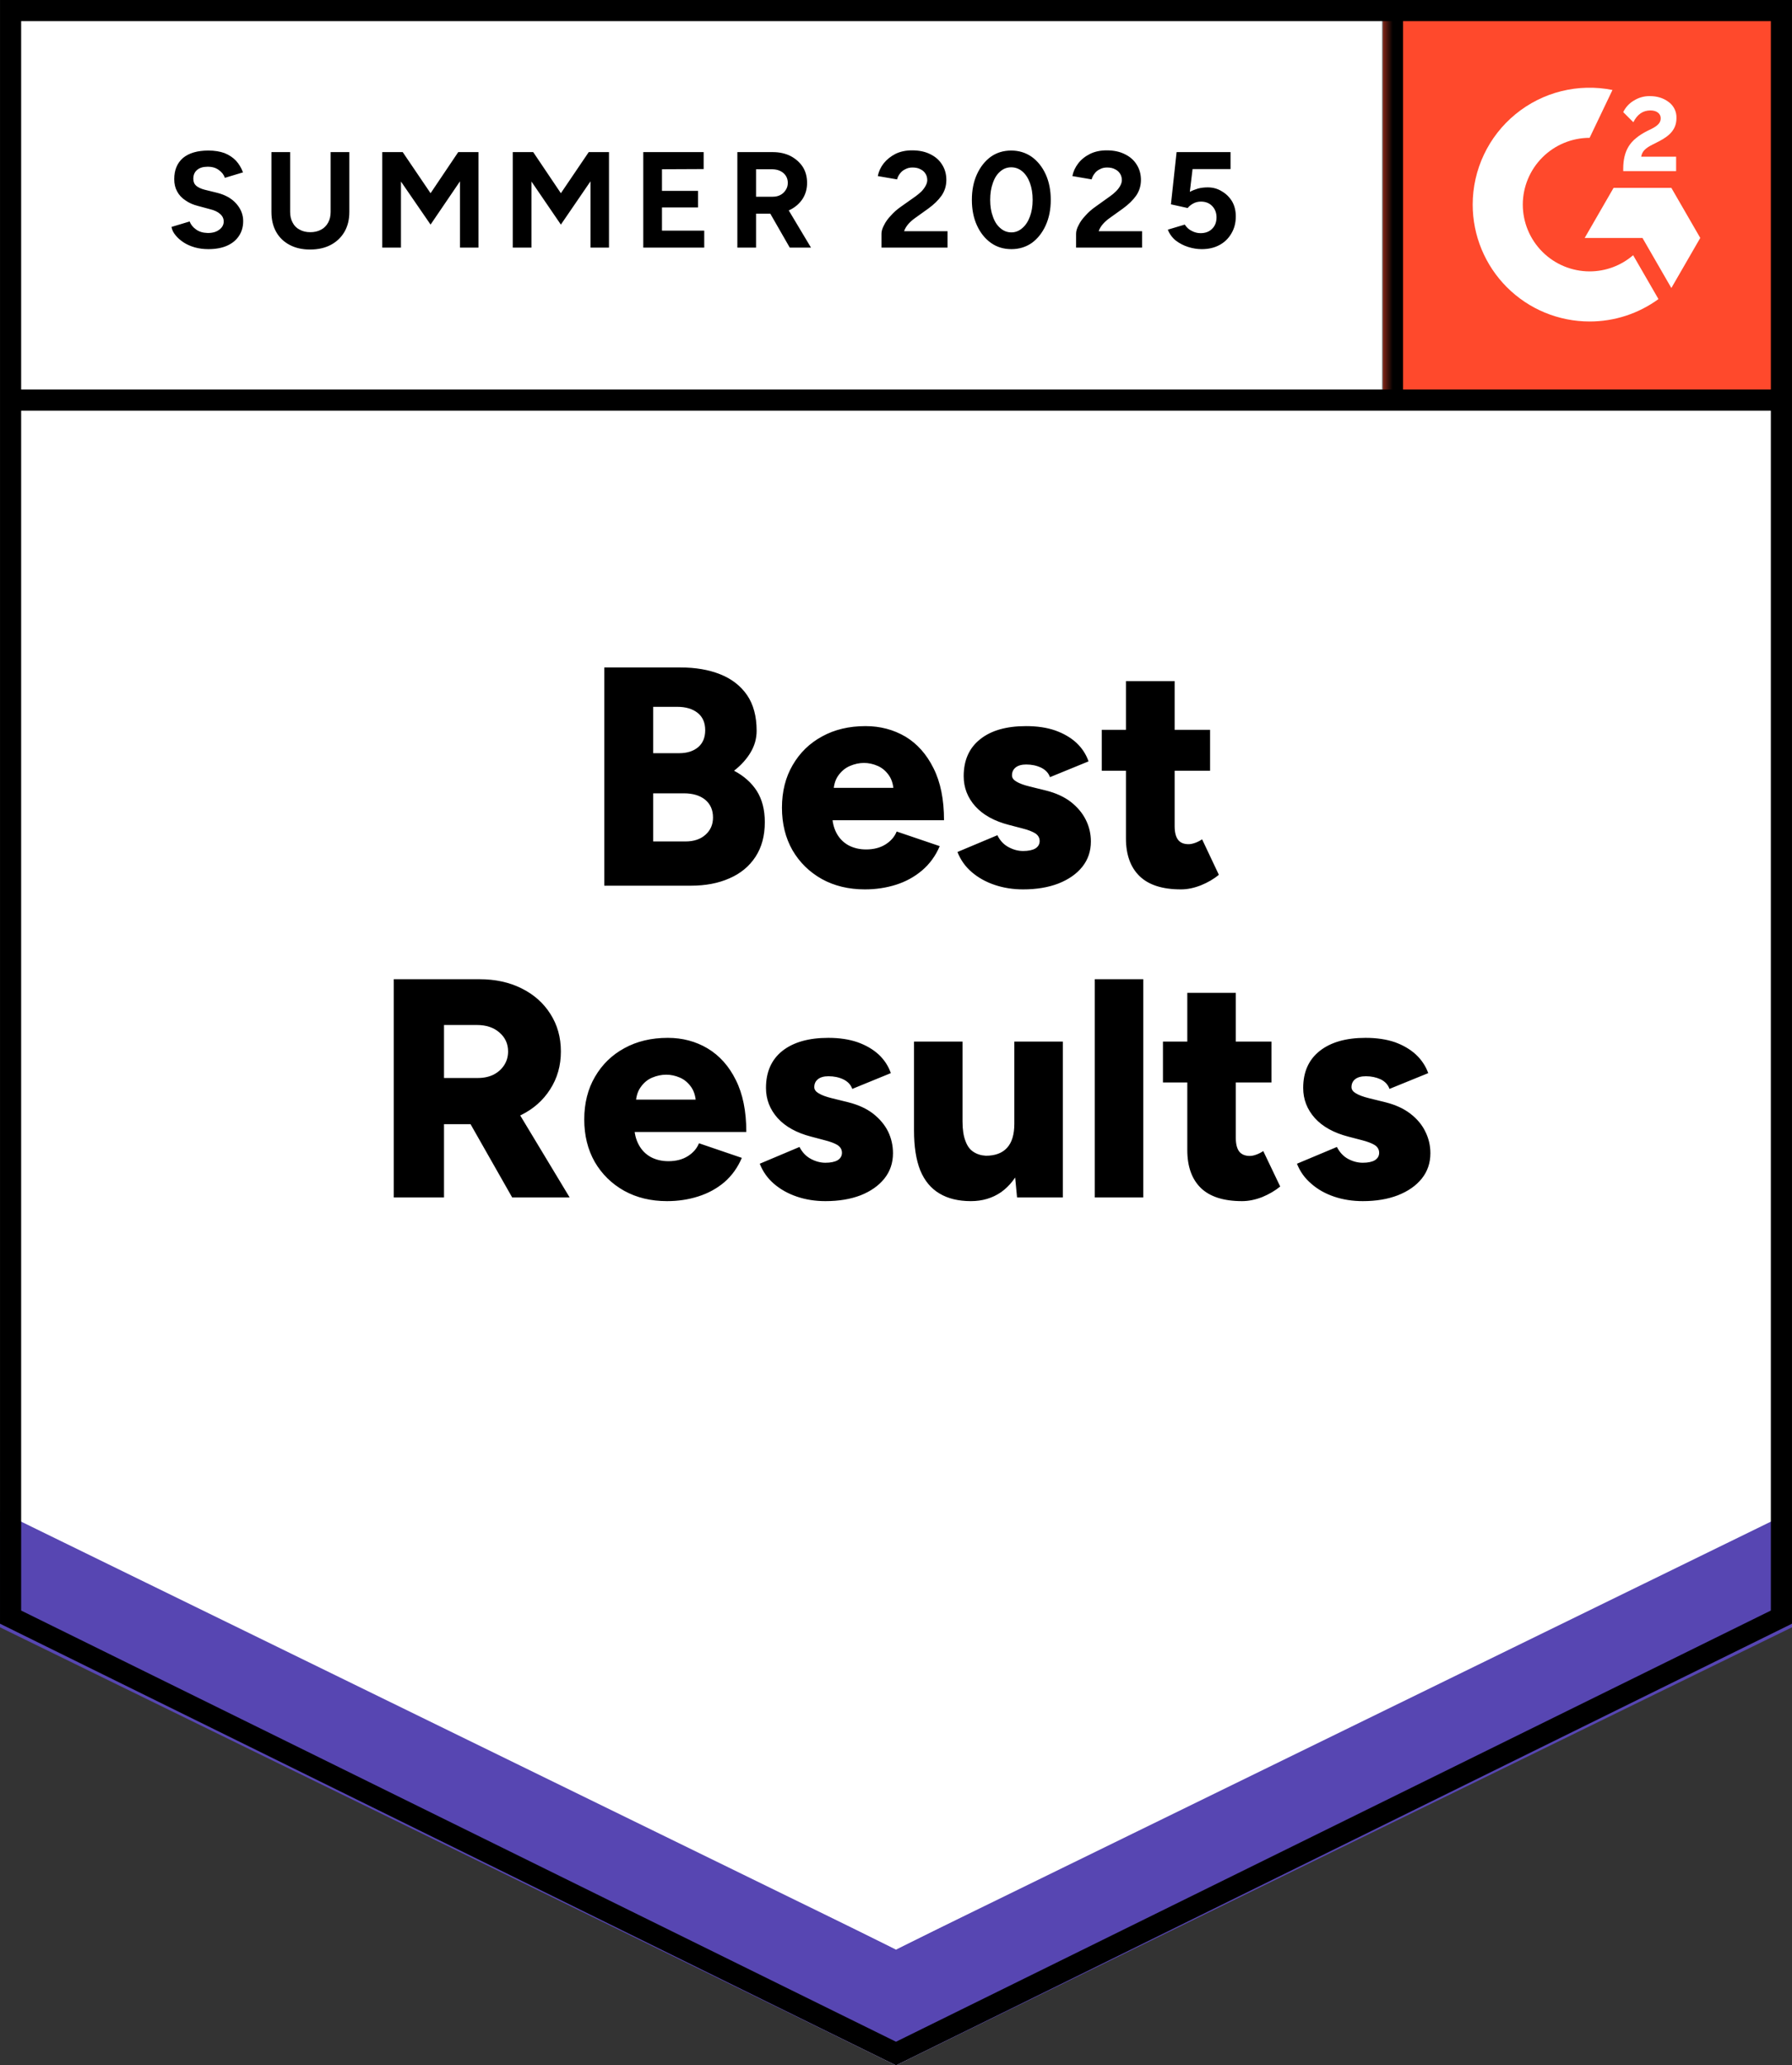
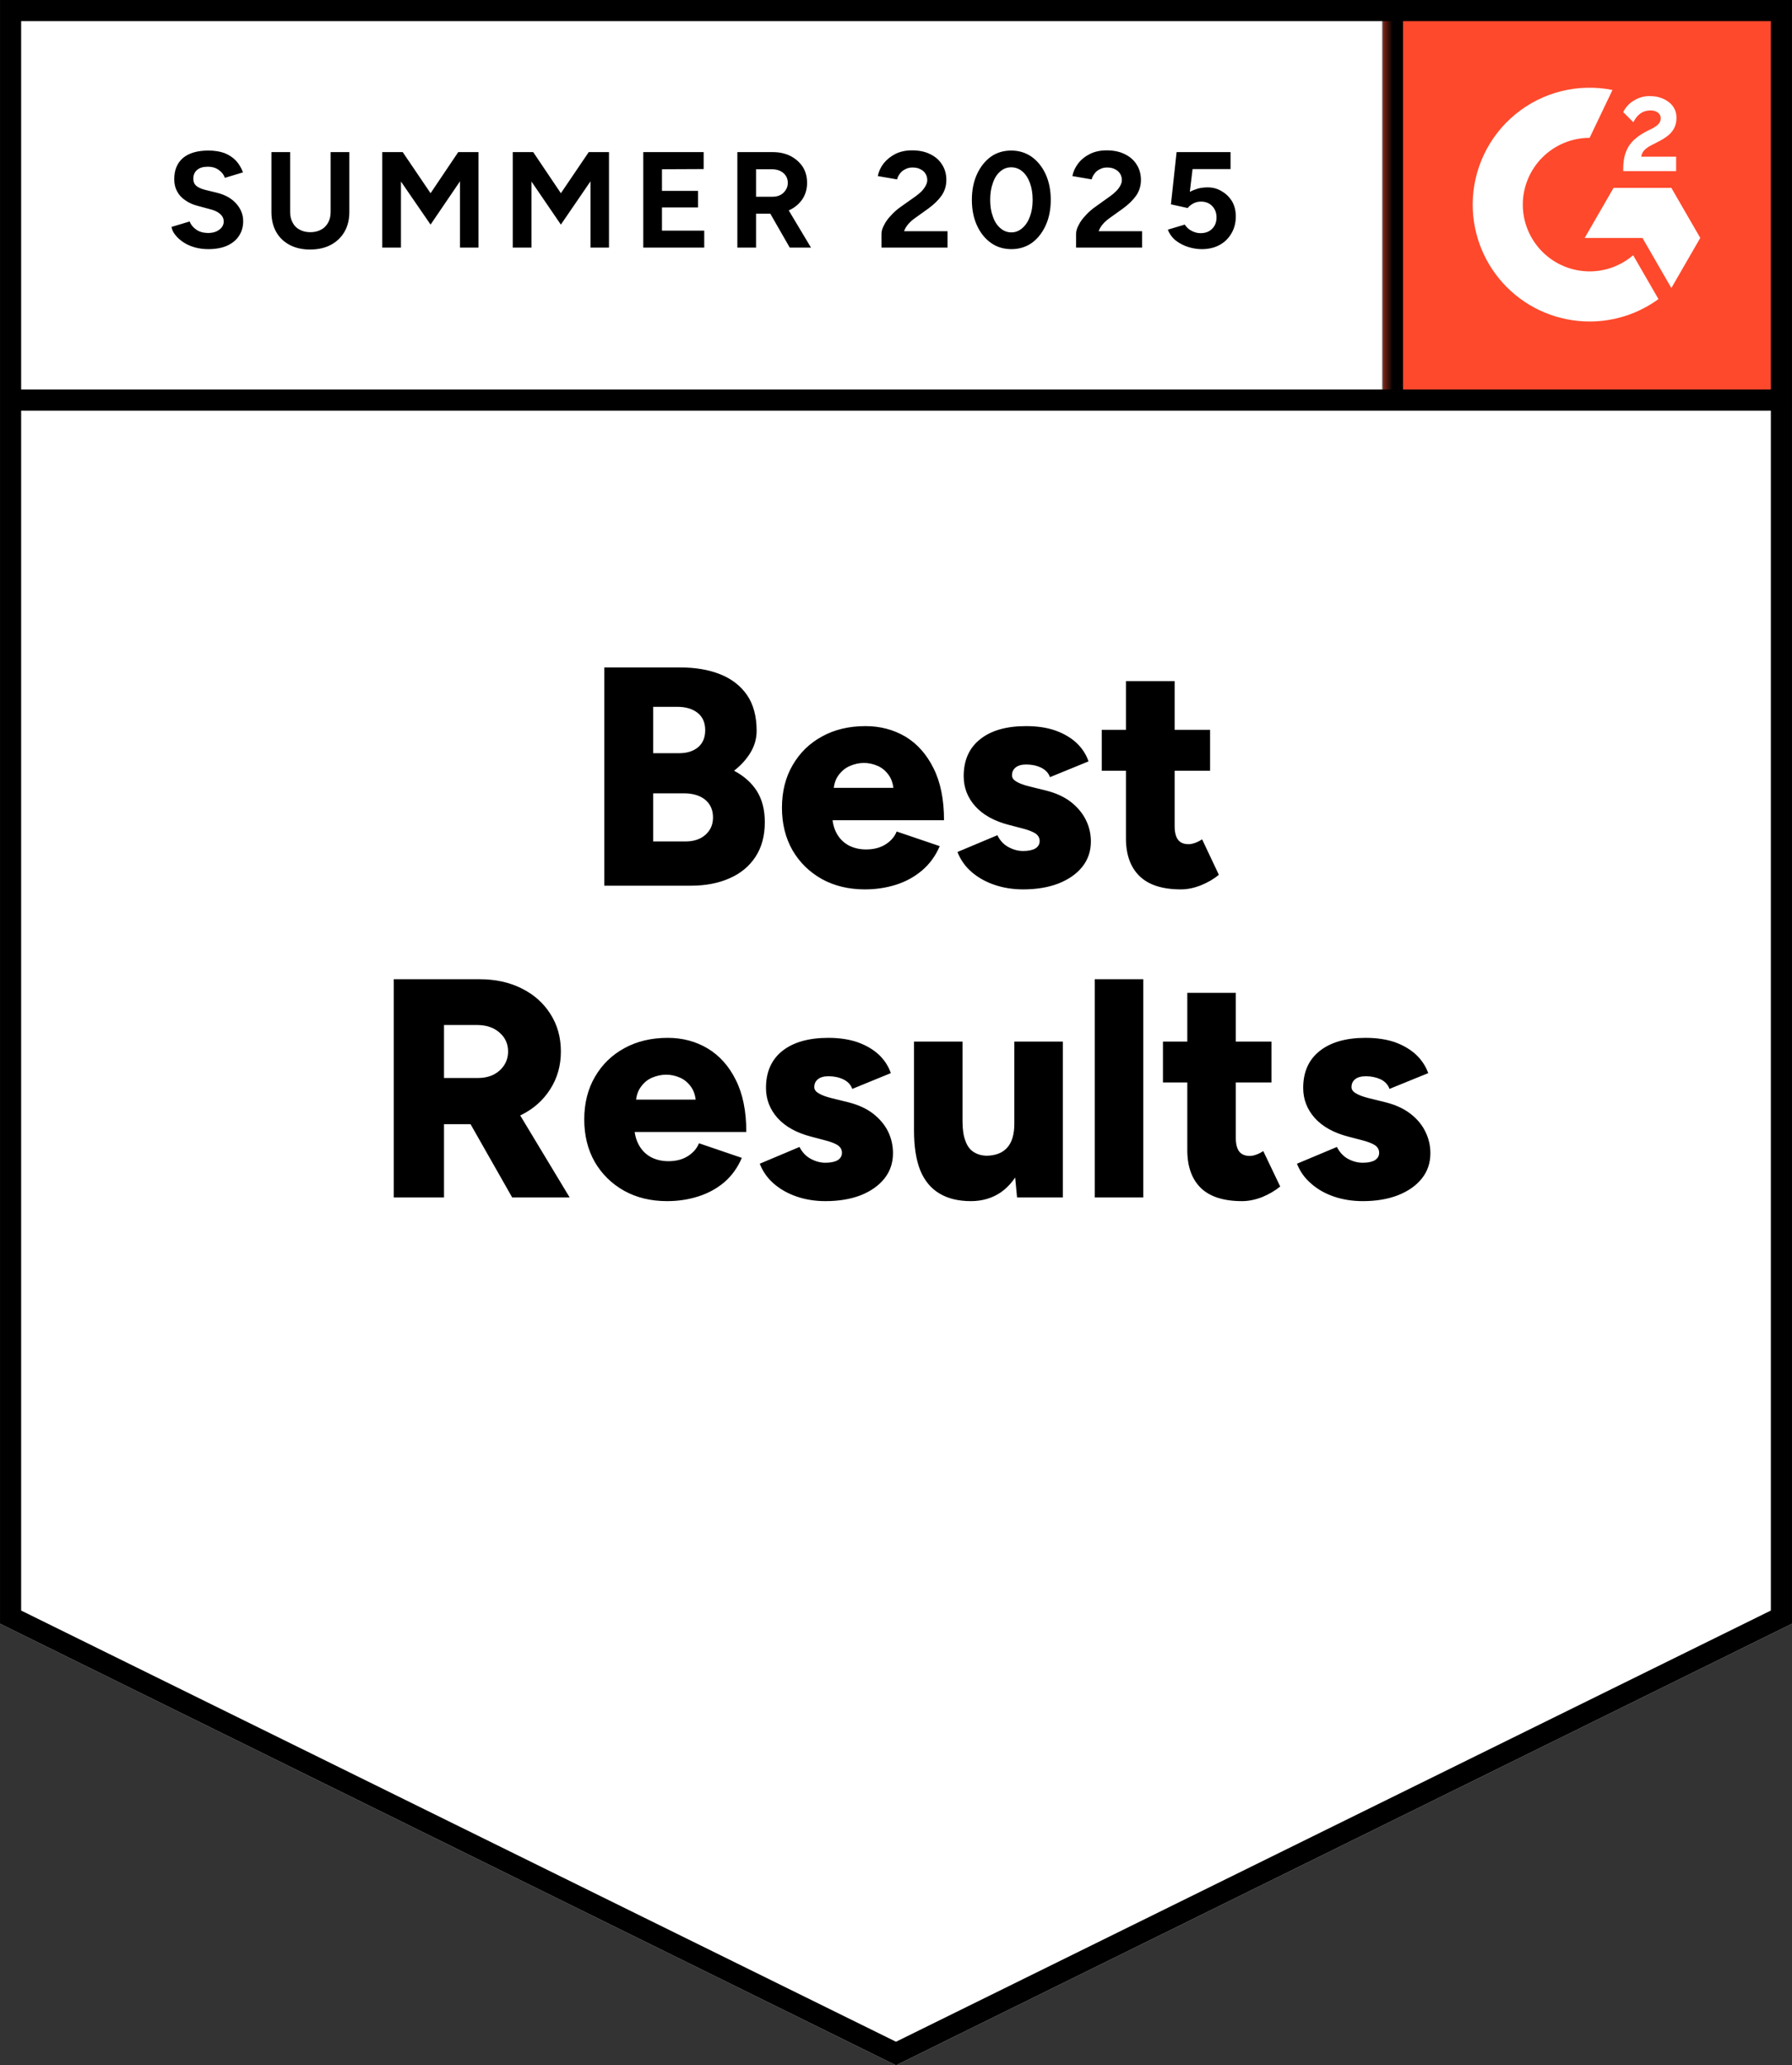
<svg xmlns="http://www.w3.org/2000/svg" width="92" height="106" viewBox="0 0 92 106" fill="none">
  <rect x="0" y="0" width="92" height="106" fill="#333333" stroke="none" />
-   <path d="M0 83.334L46 106L92 83.334V0H0V83.334Z" fill="white" />
  <path d="M0 83.334L46 106L92 83.334V0H0V83.334Z" fill="white" />
  <path d="M10.695 12.787C10.448 12.787 10.218 12.757 10.005 12.697C9.791 12.637 9.601 12.554 9.435 12.447C9.261 12.334 9.121 12.21 9.015 12.077C8.901 11.944 8.831 11.8 8.805 11.647L9.735 11.367C9.795 11.527 9.905 11.664 10.065 11.777C10.218 11.89 10.411 11.95 10.645 11.957C10.891 11.964 11.091 11.91 11.245 11.797C11.405 11.684 11.485 11.54 11.485 11.367C11.485 11.214 11.421 11.084 11.295 10.977C11.175 10.87 11.005 10.79 10.785 10.737L10.155 10.567C9.915 10.507 9.705 10.414 9.525 10.287C9.338 10.167 9.195 10.014 9.095 9.827C8.995 9.647 8.945 9.437 8.945 9.197C8.945 8.73 9.095 8.367 9.395 8.107C9.701 7.854 10.135 7.727 10.695 7.727C11.008 7.727 11.285 7.77 11.525 7.857C11.758 7.95 11.955 8.08 12.115 8.247C12.268 8.414 12.388 8.614 12.475 8.847L11.545 9.127C11.491 8.967 11.388 8.834 11.235 8.727C11.088 8.614 10.898 8.557 10.665 8.557C10.431 8.557 10.251 8.61 10.125 8.717C9.991 8.824 9.925 8.977 9.925 9.177C9.925 9.33 9.975 9.45 10.075 9.537C10.181 9.624 10.325 9.69 10.505 9.737L11.155 9.897C11.575 10.004 11.901 10.19 12.135 10.457C12.368 10.724 12.485 11.02 12.485 11.347C12.485 11.634 12.415 11.884 12.275 12.097C12.135 12.317 11.931 12.487 11.665 12.607C11.398 12.727 11.075 12.787 10.695 12.787ZM15.915 12.807C15.515 12.807 15.165 12.727 14.865 12.567C14.565 12.407 14.335 12.184 14.175 11.897C14.015 11.61 13.935 11.27 13.935 10.877V7.807H14.895V10.877C14.895 11.09 14.938 11.274 15.025 11.427C15.105 11.587 15.225 11.707 15.385 11.787C15.538 11.874 15.721 11.917 15.935 11.917C16.141 11.917 16.325 11.874 16.485 11.787C16.638 11.707 16.758 11.587 16.845 11.427C16.931 11.274 16.975 11.09 16.975 10.877V7.807H17.935V10.877C17.935 11.27 17.851 11.61 17.685 11.897C17.518 12.184 17.285 12.407 16.985 12.567C16.685 12.727 16.328 12.807 15.915 12.807ZM19.625 12.707V7.807H20.675L22.105 9.917L23.525 7.807H24.565V12.707H23.615V9.307L22.105 11.527L20.585 9.317V12.707H19.625ZM26.325 12.707V7.807H27.375L28.795 9.917L30.225 7.807H31.265V12.707H30.315V9.307L28.795 11.527L27.285 9.317V12.707H26.325ZM33.025 12.707V7.807H36.125V8.677L33.985 8.687V9.797H35.835V10.647H33.985V11.837H36.155V12.707H33.025ZM37.855 12.707V7.807H39.675C40.015 7.807 40.318 7.874 40.585 8.007C40.851 8.147 41.061 8.334 41.215 8.567C41.361 8.8 41.435 9.074 41.435 9.387C41.435 9.694 41.358 9.967 41.205 10.207C41.045 10.447 40.831 10.634 40.565 10.767C40.291 10.9 39.981 10.967 39.635 10.967H38.815V12.707H37.855ZM40.545 12.707L39.415 10.737L40.145 10.217L41.635 12.707H40.545ZM38.815 10.097H39.675C39.821 10.097 39.951 10.067 40.065 10.007C40.178 9.947 40.268 9.864 40.335 9.757C40.408 9.65 40.445 9.527 40.445 9.387C40.445 9.18 40.368 9.01 40.215 8.877C40.061 8.75 39.865 8.687 39.625 8.687H38.815V10.097ZM45.255 12.707V11.997C45.255 11.864 45.298 11.717 45.385 11.557C45.465 11.39 45.581 11.227 45.735 11.067C45.881 10.9 46.055 10.747 46.255 10.607L47.005 10.077C47.105 10.004 47.201 9.924 47.295 9.837C47.381 9.75 47.455 9.654 47.515 9.547C47.575 9.44 47.605 9.34 47.605 9.247C47.605 9.12 47.575 9.01 47.515 8.917C47.455 8.817 47.368 8.74 47.255 8.687C47.148 8.627 47.011 8.597 46.845 8.597C46.705 8.597 46.581 8.627 46.475 8.687C46.361 8.74 46.271 8.814 46.205 8.907C46.131 9 46.081 9.1 46.055 9.207L45.065 9.037C45.111 8.804 45.211 8.587 45.365 8.387C45.525 8.187 45.728 8.024 45.975 7.897C46.221 7.777 46.505 7.717 46.825 7.717C47.191 7.717 47.505 7.784 47.765 7.917C48.025 8.044 48.225 8.22 48.365 8.447C48.511 8.674 48.585 8.937 48.585 9.237C48.585 9.537 48.501 9.807 48.335 10.047C48.168 10.28 47.941 10.5 47.655 10.707L46.985 11.187C46.851 11.28 46.735 11.384 46.635 11.497C46.535 11.61 46.461 11.734 46.415 11.867H48.645V12.707H45.255ZM51.925 12.787C51.525 12.787 51.175 12.68 50.875 12.467C50.568 12.247 50.328 11.947 50.155 11.567C49.981 11.187 49.895 10.75 49.895 10.257C49.895 9.764 49.981 9.327 50.155 8.947C50.328 8.567 50.565 8.267 50.865 8.047C51.165 7.834 51.515 7.727 51.915 7.727C52.308 7.727 52.658 7.834 52.965 8.047C53.271 8.267 53.511 8.567 53.685 8.947C53.858 9.327 53.945 9.764 53.945 10.257C53.945 10.75 53.858 11.187 53.685 11.567C53.511 11.947 53.275 12.247 52.975 12.467C52.668 12.68 52.318 12.787 51.925 12.787ZM51.925 11.927C52.131 11.927 52.318 11.854 52.485 11.707C52.651 11.567 52.781 11.37 52.875 11.117C52.968 10.87 53.015 10.584 53.015 10.257C53.015 9.93 52.968 9.64 52.875 9.387C52.781 9.134 52.651 8.937 52.485 8.797C52.318 8.657 52.128 8.587 51.915 8.587C51.701 8.587 51.515 8.657 51.355 8.797C51.188 8.937 51.061 9.134 50.975 9.387C50.881 9.64 50.835 9.93 50.835 10.257C50.835 10.584 50.881 10.87 50.975 11.117C51.061 11.37 51.188 11.567 51.355 11.707C51.521 11.854 51.711 11.927 51.925 11.927ZM55.245 12.707V11.997C55.245 11.864 55.288 11.717 55.375 11.557C55.455 11.39 55.571 11.227 55.725 11.067C55.871 10.9 56.045 10.747 56.245 10.607L56.985 10.077C57.091 10.004 57.188 9.924 57.275 9.837C57.368 9.75 57.445 9.654 57.505 9.547C57.565 9.44 57.595 9.34 57.595 9.247C57.595 9.12 57.565 9.01 57.505 8.917C57.445 8.817 57.358 8.74 57.245 8.687C57.138 8.627 57.001 8.597 56.835 8.597C56.695 8.597 56.571 8.627 56.465 8.687C56.351 8.74 56.261 8.814 56.195 8.907C56.121 9 56.071 9.1 56.045 9.207L55.055 9.037C55.101 8.804 55.201 8.587 55.355 8.387C55.508 8.187 55.711 8.024 55.965 7.897C56.211 7.777 56.495 7.717 56.815 7.717C57.181 7.717 57.495 7.784 57.755 7.917C58.015 8.044 58.215 8.22 58.355 8.447C58.501 8.674 58.575 8.937 58.575 9.237C58.575 9.537 58.491 9.807 58.325 10.047C58.158 10.28 57.931 10.5 57.645 10.707L56.975 11.187C56.841 11.28 56.725 11.384 56.625 11.497C56.525 11.61 56.451 11.734 56.405 11.867H58.635V12.707H55.245ZM61.695 12.787C61.468 12.787 61.238 12.75 61.005 12.677C60.771 12.604 60.558 12.494 60.365 12.347C60.178 12.194 60.041 12.007 59.955 11.787L60.825 11.527C60.925 11.68 61.048 11.79 61.195 11.857C61.335 11.93 61.481 11.967 61.635 11.967C61.881 11.967 62.078 11.894 62.225 11.747C62.378 11.6 62.455 11.404 62.455 11.157C62.455 10.924 62.381 10.73 62.235 10.577C62.088 10.424 61.895 10.347 61.655 10.347C61.508 10.347 61.375 10.38 61.255 10.447C61.135 10.514 61.041 10.59 60.975 10.677L60.115 10.487L60.405 7.807H63.175V8.677H61.225L61.085 9.847C61.211 9.78 61.351 9.724 61.505 9.677C61.658 9.637 61.825 9.617 62.005 9.617C62.271 9.617 62.511 9.684 62.725 9.817C62.945 9.944 63.121 10.117 63.255 10.337C63.381 10.557 63.445 10.814 63.445 11.107C63.445 11.44 63.368 11.734 63.215 11.987C63.068 12.24 62.865 12.437 62.605 12.577C62.345 12.717 62.041 12.787 61.695 12.787Z" fill="black" />
  <path d="M31.025 45.457V34.257H34.945C35.712 34.257 36.388 34.374 36.975 34.607C37.562 34.84 38.022 35.197 38.355 35.677C38.681 36.157 38.845 36.767 38.845 37.507C38.845 37.9 38.742 38.27 38.535 38.617C38.328 38.964 38.045 39.277 37.685 39.557C38.191 39.824 38.581 40.17 38.855 40.597C39.128 41.03 39.265 41.564 39.265 42.197C39.265 42.897 39.105 43.49 38.785 43.977C38.465 44.464 38.022 44.83 37.455 45.077C36.888 45.33 36.228 45.457 35.475 45.457H31.025ZM33.535 43.187H35.185C35.625 43.187 35.971 43.07 36.225 42.837C36.478 42.61 36.605 42.317 36.605 41.957C36.605 41.57 36.471 41.267 36.205 41.047C35.938 40.827 35.572 40.717 35.105 40.717H33.535V43.187ZM33.535 38.657H34.865C35.272 38.657 35.598 38.554 35.845 38.347C36.085 38.14 36.205 37.85 36.205 37.477C36.205 37.09 36.075 36.794 35.815 36.587C35.555 36.38 35.205 36.277 34.765 36.277H33.535V38.657ZM44.405 45.647C43.572 45.647 42.835 45.47 42.195 45.117C41.555 44.757 41.051 44.264 40.685 43.637C40.325 43.004 40.145 42.277 40.145 41.457C40.145 40.624 40.328 39.894 40.695 39.267C41.062 38.634 41.565 38.144 42.205 37.797C42.845 37.444 43.588 37.267 44.435 37.267C45.188 37.267 45.871 37.447 46.485 37.807C47.092 38.174 47.572 38.714 47.925 39.427C48.285 40.14 48.465 41.03 48.465 42.097H42.445L42.725 41.797C42.725 42.157 42.798 42.477 42.945 42.757C43.092 43.03 43.298 43.24 43.565 43.387C43.831 43.527 44.132 43.597 44.465 43.597C44.858 43.597 45.191 43.51 45.465 43.337C45.738 43.164 45.928 42.944 46.035 42.677L48.245 43.427C48.032 43.927 47.728 44.344 47.335 44.677C46.948 45.004 46.505 45.247 46.005 45.407C45.498 45.567 44.965 45.647 44.405 45.647ZM42.785 40.757L42.525 40.437H46.115L45.885 40.757C45.885 40.357 45.805 40.04 45.645 39.807C45.485 39.574 45.288 39.407 45.055 39.307C44.822 39.207 44.588 39.157 44.355 39.157C44.121 39.157 43.885 39.207 43.645 39.307C43.405 39.407 43.202 39.574 43.035 39.807C42.868 40.04 42.785 40.357 42.785 40.757ZM52.525 45.647C52.005 45.647 51.518 45.57 51.065 45.417C50.611 45.264 50.218 45.044 49.885 44.757C49.558 44.477 49.315 44.134 49.155 43.727L51.205 42.867C51.338 43.14 51.528 43.344 51.775 43.477C52.022 43.61 52.272 43.677 52.525 43.677C52.791 43.677 53.002 43.634 53.155 43.547C53.301 43.454 53.375 43.327 53.375 43.167C53.375 43 53.298 42.867 53.145 42.767C52.992 42.674 52.772 42.59 52.485 42.517L51.795 42.337C51.048 42.144 50.475 41.827 50.075 41.387C49.675 40.94 49.475 40.424 49.475 39.837C49.475 39.017 49.758 38.384 50.325 37.937C50.885 37.49 51.668 37.267 52.675 37.267C53.242 37.267 53.738 37.34 54.165 37.487C54.598 37.64 54.962 37.85 55.255 38.117C55.548 38.39 55.758 38.71 55.885 39.077L53.905 39.887C53.831 39.674 53.678 39.51 53.445 39.397C53.218 39.29 52.965 39.237 52.685 39.237C52.452 39.237 52.272 39.287 52.145 39.387C52.018 39.487 51.955 39.624 51.955 39.797C51.955 39.924 52.032 40.03 52.185 40.117C52.338 40.21 52.565 40.294 52.865 40.367L53.715 40.577C54.215 40.704 54.635 40.897 54.975 41.157C55.315 41.424 55.572 41.73 55.745 42.077C55.918 42.424 56.005 42.794 56.005 43.187C56.005 43.687 55.858 44.12 55.565 44.487C55.272 44.854 54.861 45.14 54.335 45.347C53.815 45.547 53.212 45.647 52.525 45.647ZM60.625 45.647C59.678 45.647 58.971 45.42 58.505 44.967C58.038 44.514 57.805 43.867 57.805 43.027V34.957H60.305V42.397C60.305 42.717 60.365 42.954 60.485 43.107C60.598 43.254 60.778 43.327 61.025 43.327C61.118 43.327 61.231 43.304 61.365 43.257C61.492 43.21 61.608 43.15 61.715 43.077L62.575 44.897C62.322 45.11 62.015 45.29 61.655 45.437C61.301 45.577 60.958 45.647 60.625 45.647ZM56.565 39.557V37.457H62.125V39.557H56.565ZM20.215 61.457V50.257H24.615C25.428 50.257 26.148 50.414 26.775 50.727C27.408 51.04 27.901 51.477 28.255 52.037C28.615 52.597 28.795 53.24 28.795 53.967C28.795 54.694 28.611 55.34 28.245 55.907C27.885 56.474 27.388 56.914 26.755 57.227C26.122 57.54 25.392 57.697 24.565 57.697H22.795V61.457H20.215ZM26.295 61.457L23.765 57.007L25.705 55.587L29.245 61.457H26.295ZM22.795 55.327H24.535C24.835 55.327 25.102 55.27 25.335 55.157C25.568 55.037 25.752 54.874 25.885 54.667C26.018 54.46 26.085 54.227 26.085 53.967C26.085 53.574 25.938 53.25 25.645 52.997C25.352 52.737 24.965 52.607 24.485 52.607H22.795V55.327ZM34.245 61.647C33.418 61.647 32.685 61.47 32.045 61.117C31.405 60.757 30.901 60.264 30.535 59.637C30.175 59.004 29.995 58.277 29.995 57.457C29.995 56.624 30.178 55.894 30.545 55.267C30.912 54.634 31.415 54.144 32.055 53.797C32.695 53.444 33.438 53.267 34.285 53.267C35.038 53.267 35.718 53.447 36.325 53.807C36.938 54.174 37.422 54.714 37.775 55.427C38.135 56.14 38.315 57.03 38.315 58.097H32.295L32.565 57.797C32.565 58.157 32.642 58.477 32.795 58.757C32.941 59.03 33.148 59.24 33.415 59.387C33.681 59.527 33.981 59.597 34.315 59.597C34.708 59.597 35.041 59.51 35.315 59.337C35.588 59.164 35.778 58.944 35.885 58.677L38.085 59.427C37.871 59.927 37.572 60.344 37.185 60.677C36.798 61.004 36.352 61.247 35.845 61.407C35.345 61.567 34.812 61.647 34.245 61.647ZM32.635 56.757L32.375 56.437H35.965L35.735 56.757C35.735 56.357 35.655 56.04 35.495 55.807C35.335 55.574 35.138 55.407 34.905 55.307C34.672 55.207 34.438 55.157 34.205 55.157C33.965 55.157 33.725 55.207 33.485 55.307C33.245 55.407 33.045 55.574 32.885 55.807C32.718 56.04 32.635 56.357 32.635 56.757ZM42.375 61.647C41.855 61.647 41.368 61.57 40.915 61.417C40.462 61.264 40.068 61.044 39.735 60.757C39.408 60.477 39.165 60.134 39.005 59.727L41.045 58.867C41.185 59.14 41.378 59.344 41.625 59.477C41.871 59.61 42.121 59.677 42.375 59.677C42.642 59.677 42.852 59.634 43.005 59.547C43.151 59.454 43.225 59.327 43.225 59.167C43.225 59 43.148 58.867 42.995 58.767C42.842 58.674 42.618 58.59 42.325 58.517L41.645 58.337C40.898 58.144 40.325 57.827 39.925 57.387C39.525 56.94 39.325 56.424 39.325 55.837C39.325 55.017 39.605 54.384 40.165 53.937C40.731 53.49 41.518 53.267 42.525 53.267C43.085 53.267 43.581 53.34 44.015 53.487C44.448 53.64 44.812 53.85 45.105 54.117C45.398 54.39 45.608 54.71 45.735 55.077L43.755 55.887C43.681 55.674 43.528 55.51 43.295 55.397C43.068 55.29 42.815 55.237 42.535 55.237C42.301 55.237 42.121 55.287 41.995 55.387C41.868 55.487 41.805 55.624 41.805 55.797C41.805 55.924 41.882 56.03 42.035 56.117C42.188 56.21 42.415 56.294 42.715 56.367L43.565 56.577C44.065 56.704 44.485 56.897 44.825 57.157C45.165 57.424 45.422 57.73 45.595 58.077C45.761 58.424 45.845 58.794 45.845 59.187C45.845 59.687 45.698 60.12 45.405 60.487C45.111 60.854 44.705 61.14 44.185 61.347C43.665 61.547 43.062 61.647 42.375 61.647ZM52.215 61.457L52.075 59.987V53.457H54.565V61.457H52.215ZM46.925 57.557V53.457H49.415V57.557H46.925ZM49.415 57.557C49.415 57.97 49.465 58.304 49.565 58.557C49.658 58.817 49.795 59.004 49.975 59.117C50.155 59.237 50.368 59.304 50.615 59.317C51.095 59.317 51.458 59.18 51.705 58.907C51.952 58.634 52.075 58.224 52.075 57.677H52.825C52.825 58.524 52.698 59.244 52.445 59.837C52.185 60.424 51.835 60.874 51.395 61.187C50.948 61.494 50.431 61.647 49.845 61.647C49.205 61.647 48.668 61.517 48.235 61.257C47.795 60.997 47.465 60.6 47.245 60.067C47.032 59.534 46.925 58.85 46.925 58.017V57.557H49.415ZM56.205 61.457V50.257H58.695V61.457H56.205ZM63.765 61.647C62.818 61.647 62.111 61.42 61.645 60.967C61.185 60.514 60.955 59.867 60.955 59.027V50.957H63.445V58.397C63.445 58.717 63.505 58.954 63.625 59.107C63.745 59.254 63.925 59.327 64.165 59.327C64.265 59.327 64.378 59.304 64.505 59.257C64.632 59.21 64.748 59.15 64.855 59.077L65.725 60.897C65.465 61.11 65.158 61.29 64.805 61.437C64.445 61.577 64.098 61.647 63.765 61.647ZM59.705 55.557V53.457H65.275V55.557H59.705ZM69.965 61.647C69.438 61.647 68.948 61.57 68.495 61.417C68.041 61.264 67.651 61.044 67.325 60.757C66.992 60.477 66.745 60.134 66.585 59.727L68.635 58.867C68.775 59.14 68.965 59.344 69.205 59.477C69.451 59.61 69.705 59.677 69.965 59.677C70.231 59.677 70.438 59.634 70.585 59.547C70.731 59.454 70.805 59.327 70.805 59.167C70.805 59 70.728 58.867 70.575 58.767C70.421 58.674 70.201 58.59 69.915 58.517L69.225 58.337C68.478 58.144 67.905 57.827 67.505 57.387C67.105 56.94 66.905 56.424 66.905 55.837C66.905 55.017 67.188 54.384 67.755 53.937C68.322 53.49 69.105 53.267 70.105 53.267C70.671 53.267 71.171 53.34 71.605 53.487C72.031 53.64 72.391 53.85 72.685 54.117C72.978 54.39 73.192 54.71 73.325 55.077L71.335 55.887C71.261 55.674 71.112 55.51 70.885 55.397C70.651 55.29 70.398 55.237 70.125 55.237C69.885 55.237 69.701 55.287 69.575 55.387C69.448 55.487 69.385 55.624 69.385 55.797C69.385 55.924 69.462 56.03 69.615 56.117C69.768 56.21 69.995 56.294 70.295 56.367L71.145 56.577C71.645 56.704 72.065 56.897 72.405 57.157C72.751 57.424 73.008 57.73 73.175 58.077C73.348 58.424 73.435 58.794 73.435 59.187C73.435 59.687 73.288 60.12 72.995 60.487C72.701 60.854 72.291 61.14 71.765 61.347C71.245 61.547 70.645 61.647 69.965 61.647Z" fill="black" />
  <path d="M71 0H92V21H71V0Z" fill="#FF492C" />
  <mask id="mask0_6719_4354" style="mask-type:luminance" maskUnits="userSpaceOnUse" x="71" y="0" width="21" height="21">
    <path d="M71 0H92V21H71V0Z" fill="white" />
  </mask>
  <g mask="url(#mask0_6719_4354)">
    <path fill-rule="evenodd" clip-rule="evenodd" d="M86.051 8.042H84.257C84.306 7.761 84.479 7.604 84.831 7.426L85.162 7.258C85.753 6.955 86.068 6.614 86.068 6.058C86.074 5.897 86.04 5.737 85.969 5.593C85.898 5.448 85.792 5.323 85.661 5.23C85.395 5.03 85.07 4.932 84.696 4.932C84.406 4.929 84.122 5.01 83.877 5.165C83.642 5.304 83.453 5.509 83.335 5.755L83.855 6.274C84.056 5.868 84.349 5.668 84.734 5.668C85.059 5.668 85.26 5.836 85.26 6.068C85.26 6.263 85.162 6.425 84.788 6.614L84.577 6.717C84.116 6.95 83.796 7.215 83.612 7.517C83.427 7.815 83.335 8.199 83.335 8.659V8.783H86.051V8.043V8.042ZM85.806 9.642H82.84L81.357 12.212H84.323L85.806 14.782L87.29 12.212L85.806 9.642Z" fill="white" />
    <path fill-rule="evenodd" clip-rule="evenodd" d="M81.609 13.929C80.7 13.928 79.828 13.567 79.185 12.924C78.542 12.281 78.18 11.41 78.179 10.501C78.18 9.592 78.543 8.721 79.186 8.078C79.829 7.436 80.7 7.075 81.609 7.074L82.783 4.618C81.913 4.444 81.014 4.465 80.153 4.68C79.292 4.895 78.489 5.299 77.803 5.862C77.117 6.424 76.564 7.132 76.184 7.935C75.804 8.737 75.607 9.613 75.607 10.501C75.607 11.289 75.762 12.069 76.064 12.797C76.366 13.525 76.808 14.187 77.365 14.744C77.923 15.301 78.584 15.743 79.312 16.044C80.041 16.345 80.821 16.5 81.609 16.5C82.879 16.502 84.118 16.099 85.144 15.35L83.844 13.098C83.223 13.634 82.43 13.929 81.609 13.929Z" fill="white" />
    <path d="M71.489 0.667V20.535" stroke="black" stroke-width="1.085" />
  </g>
-   <path d="M0 83.52V77.02L46 100.062L92 77.02V83.52L46 106L0 83.52Z" fill="#5746B2" />
  <path d="M0 77.566V71.066L46 94.108L92 71.066V77.566L46 100.046L0 77.566Z" fill="white" />
  <path d="M0 71.631V65.131L46 88.174L92 65.131V71.631L46 94.111L0 71.631Z" fill="white" />
  <path d="M91.575 20.535H0.625M91.457 82.997L46 105.395L0.543 82.997V0.543H91.457V82.997Z" stroke="black" stroke-width="1.085" />
</svg>